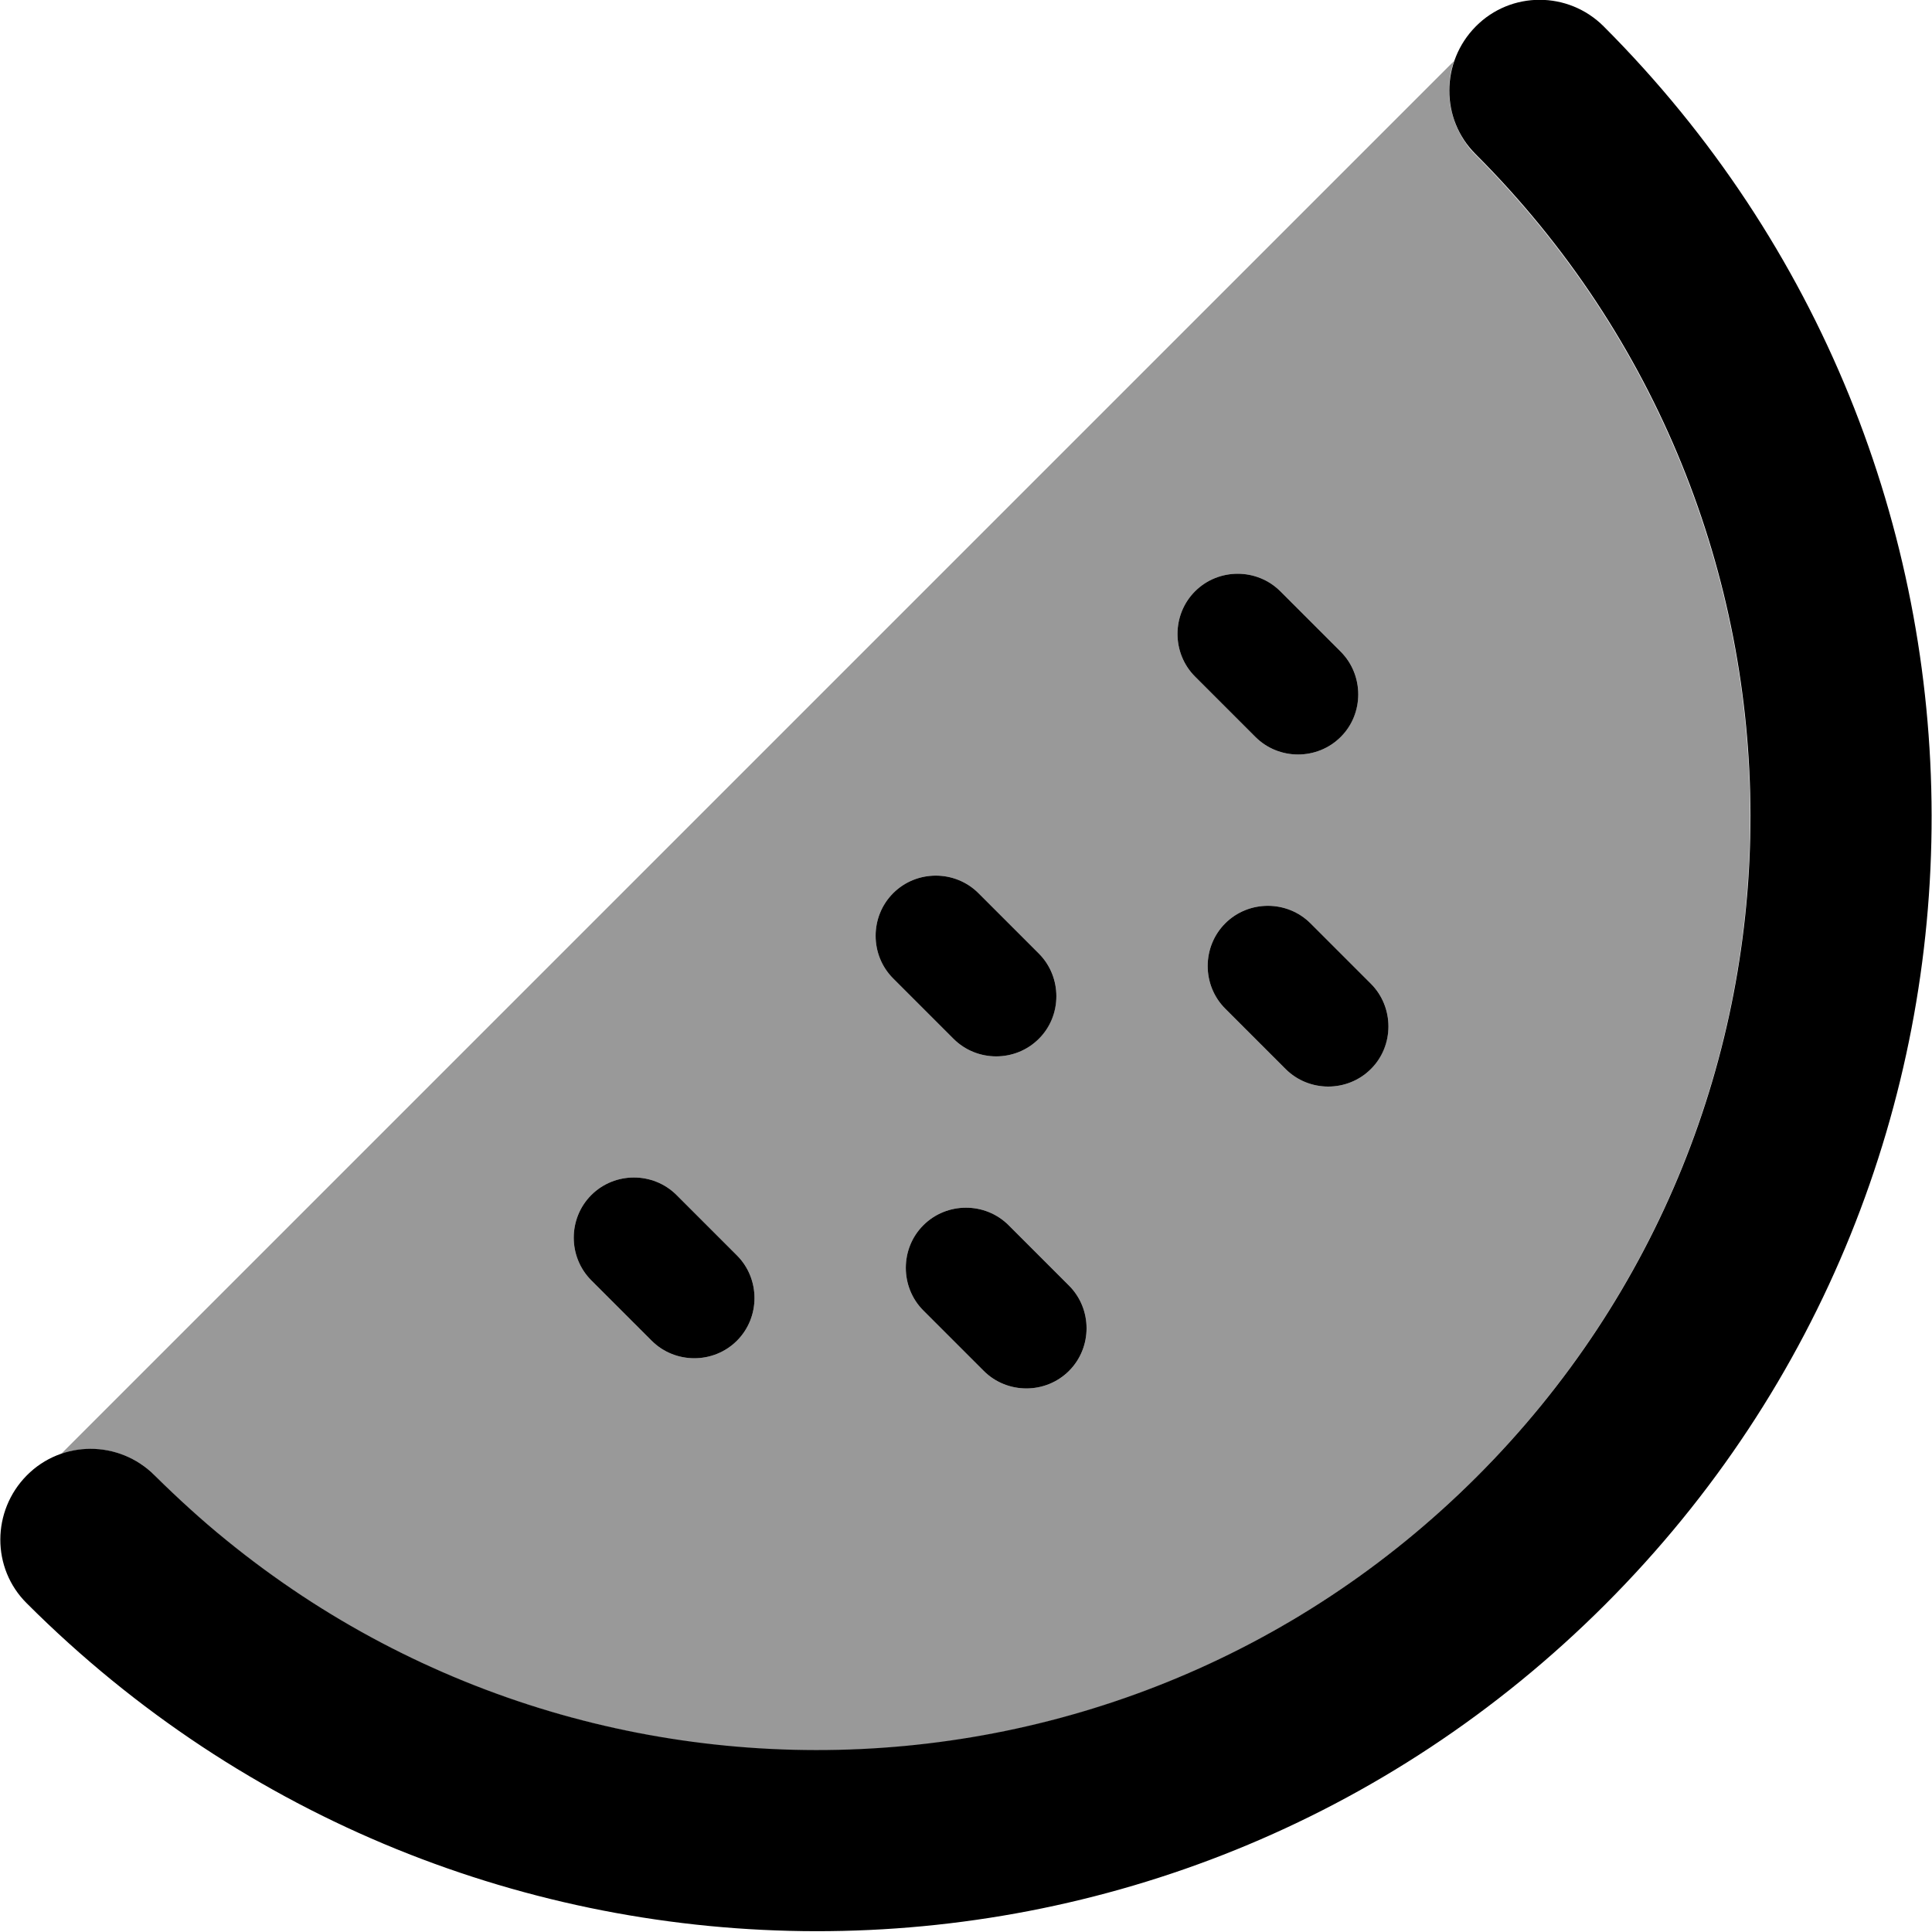
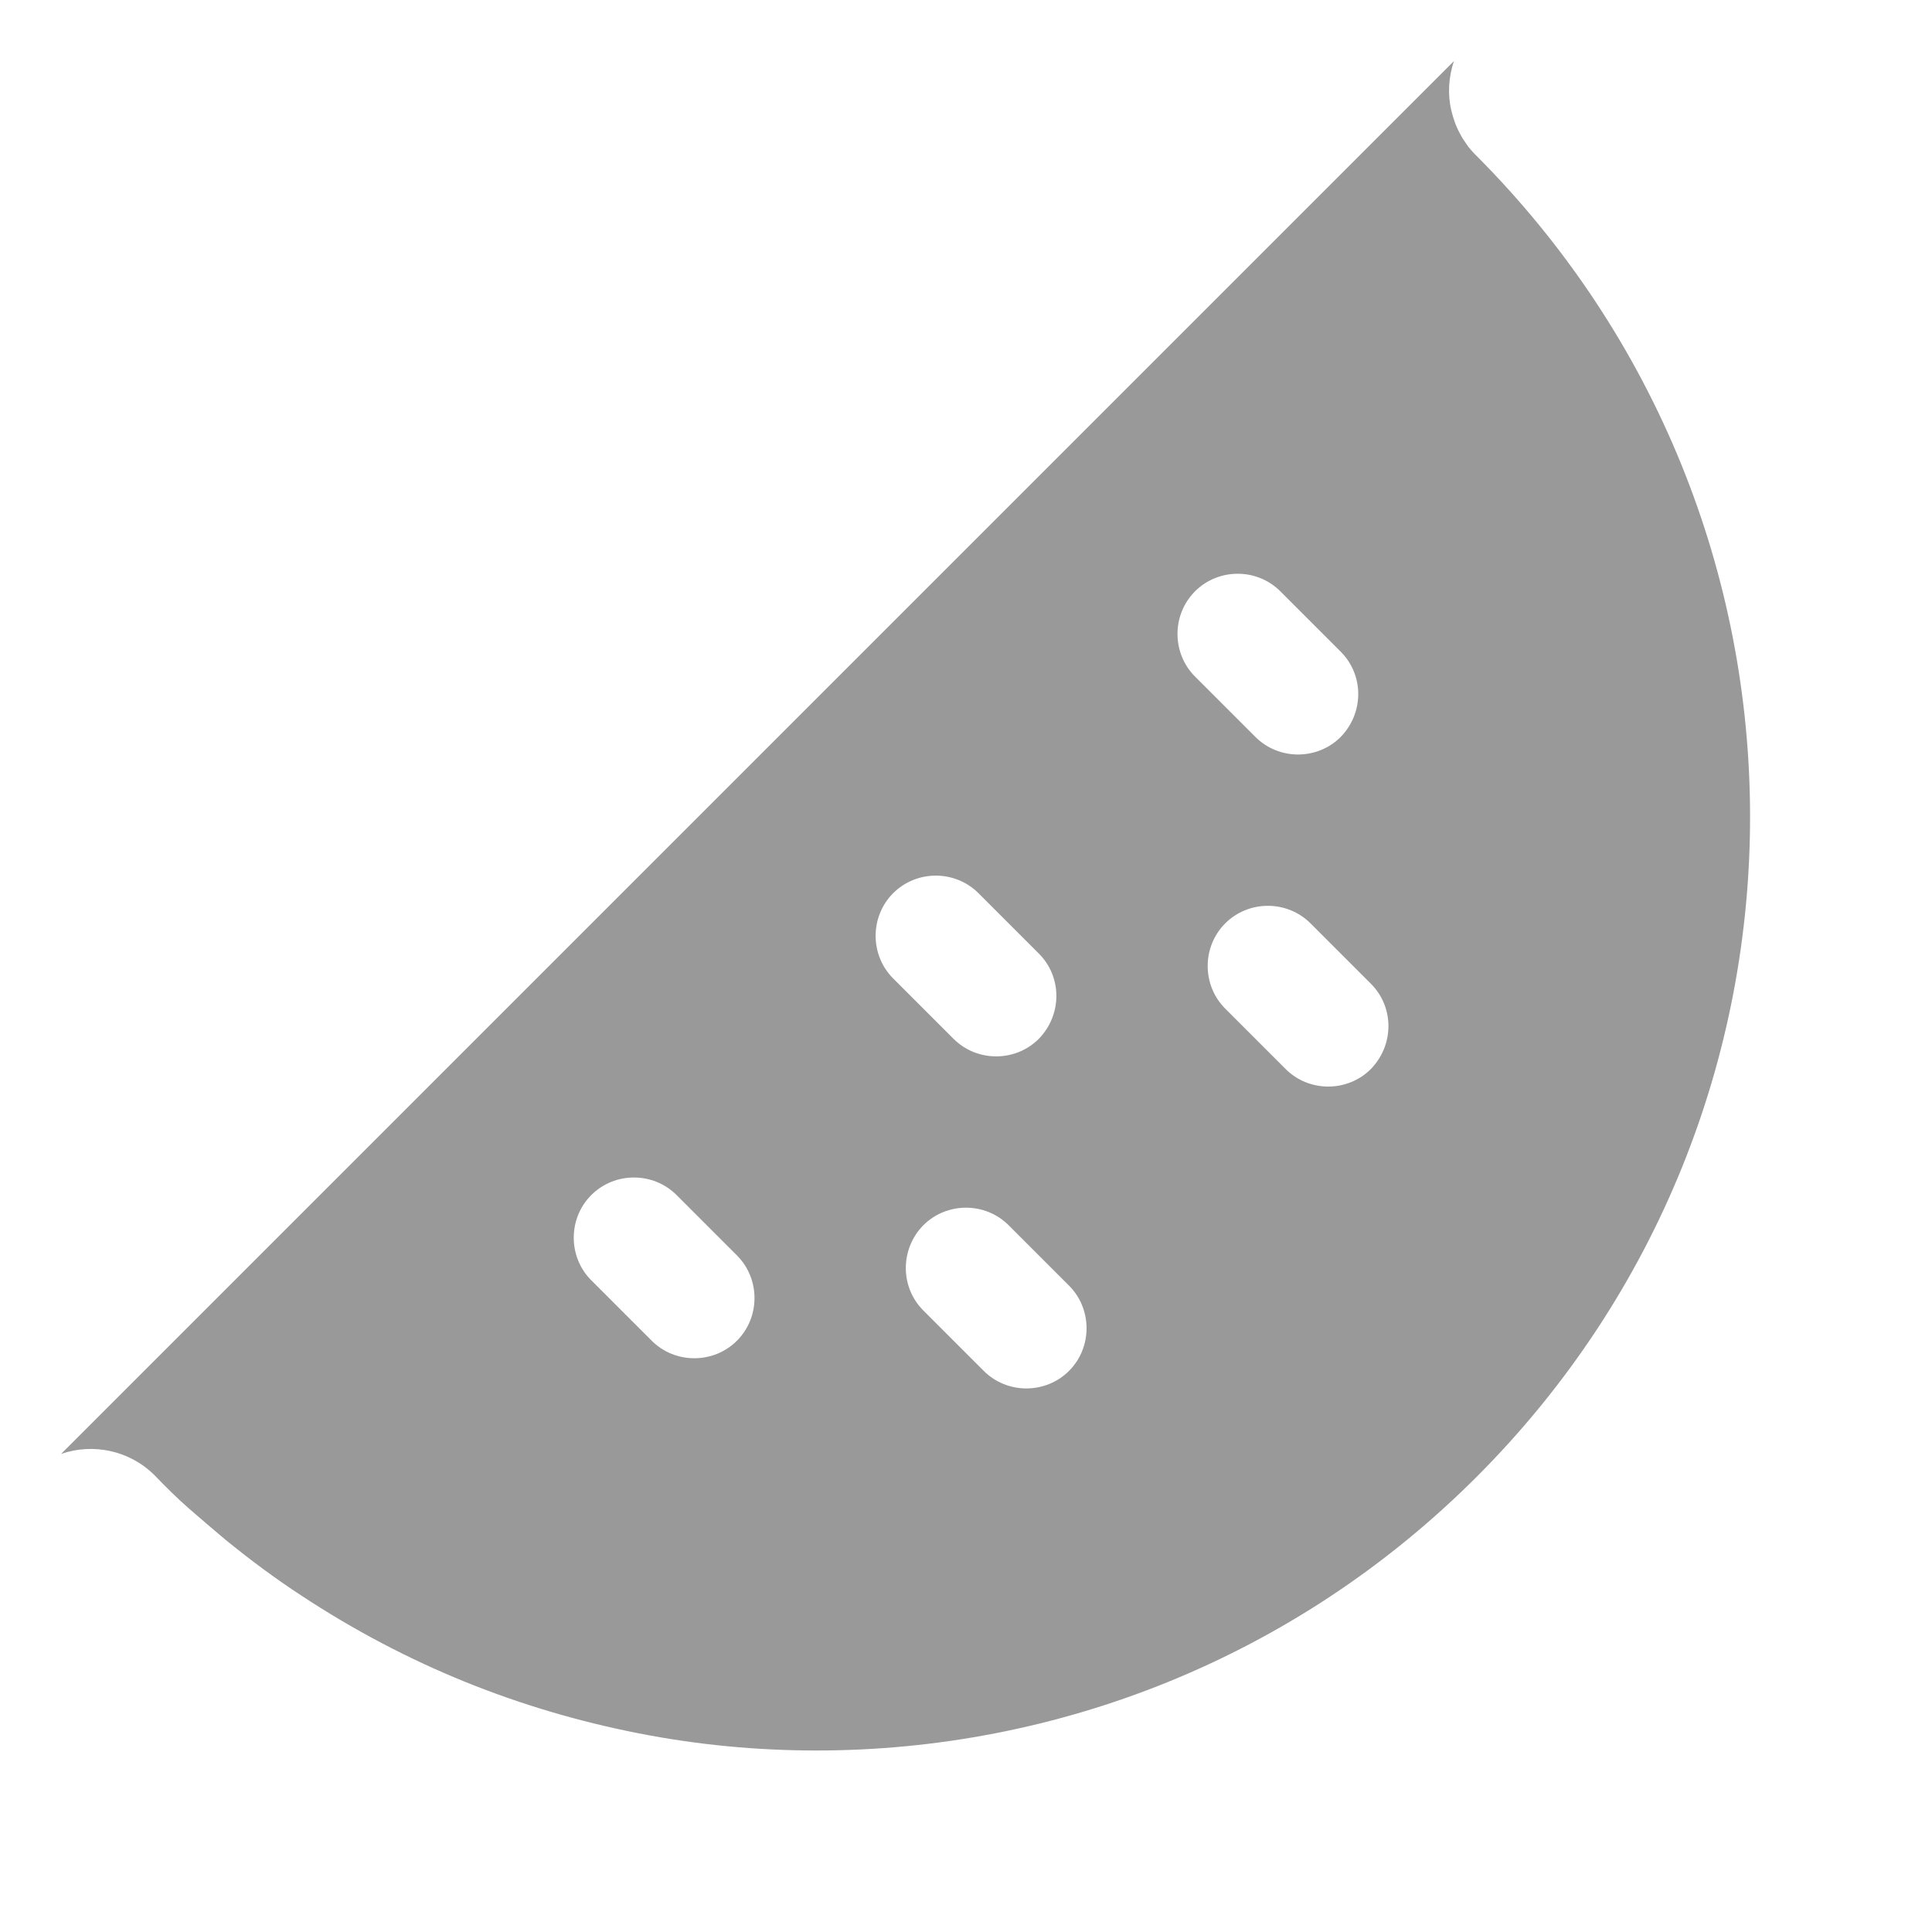
<svg xmlns="http://www.w3.org/2000/svg" viewBox="0 0 512 512">
  <defs>
    <style>.fa-secondary{opacity:.4}</style>
  </defs>
  <path class="fa-secondary" d="M16.2 385.3L385.3 16.2c-1.4 4.2-1.7 8.7-.7 13c.5 2.1 1.2 4.2 2.3 6.2c.5 1 1.1 1.9 1.8 2.9s1.4 1.8 2.3 2.7c96.9 96.9 97.1 253.6 .3 350.4c-48.3 48.3-111.6 72.5-174.9 72.5c-15.9 0-31.7-1.5-47.4-4.6s-31-7.6-46-13.7s-29.4-13.7-43.2-22.8c-6.9-4.5-13.6-9.5-20.1-14.8c-3.2-2.7-6.4-5.4-9.6-8.2S44 394.1 41 391c-6.7-6.7-16.4-8.6-24.8-5.7zm140.5-68.6c-6.2 6.2-6.2 16.4 0 22.6l16 16c6.2 6.2 16.4 6.2 22.6 0s6.2-16.4 0-22.6c-5.3-5.3-10.7-10.7-16-16c-6.2-6.2-16.4-6.2-22.6 0zm80-80c-6.2 6.2-6.2 16.4 0 22.6c5.3 5.3 10.7 10.7 16 16c6.2 6.2 16.4 6.2 22.6 0c6.2-6.4 6.2-16.4 0-22.6c-5.3-5.3-10.7-10.7-16-16c-6.2-6.2-16.4-6.2-22.6 0zm8 88c-6.2 6.3-6.2 16.4 0 22.6l16 16c6.2 6.2 16.4 6.2 22.6 0s6.2-16.4 0-22.6c-5.3-5.3-10.7-10.7-16-16c-6.2-6.2-16.4-6.2-22.6 0zm72-168c-6.2 6.2-6.2 16.4 0 22.6c5.3 5.3 10.7 10.7 16 16c6.2 6.2 16.4 6.2 22.6 0c6.2-6.4 6.2-16.4 0-22.6c-5.3-5.3-10.7-10.7-16-16c-6.2-6.2-16.4-6.2-22.6 0zm8 88c-6.2 6.2-6.2 16.4 0 22.6c5.3 5.3 10.7 10.7 16 16c6.2 6.2 16.4 6.2 22.6 0c6.2-6.4 6.2-16.4 0-22.6c-5.3-5.3-10.7-10.7-16-16c-6.2-6.2-16.4-6.2-22.6 0z" />
-   <path class="fa-primary" d="M41 391c-9.4-9.4-24.6-9.4-33.9 0s-9.4 24.6 0 33.9c115.6 115.6 302.6 116 418.3 .3S540.5 122.6 425 7c-9.4-9.4-24.6-9.4-33.9 0s-9.4 24.6 0 33.9c96.9 96.9 97.1 253.6 .3 350.4S137.9 487.9 41 391zM339.3 156.7c-6.2-6.2-16.4-6.2-22.6 0s-6.2 16.4 0 22.6l16 16c6.2 6.2 16.4 6.2 22.6 0s6.2-16.4 0-22.6l-16-16zm-80 80c-6.2-6.2-16.4-6.2-22.6 0s-6.2 16.4 0 22.6l16 16c6.2 6.2 16.4 6.2 22.6 0s6.2-16.4 0-22.6l-16-16zm88 8c-6.2-6.2-16.4-6.2-22.6 0s-6.2 16.4 0 22.6l16 16c6.2 6.2 16.4 6.2 22.6 0s6.2-16.4 0-22.6l-16-16zm-168 72c-6.2-6.2-16.4-6.2-22.6 0s-6.2 16.4 0 22.6l16 16c6.2 6.2 16.4 6.2 22.6 0s6.2-16.4 0-22.6l-16-16zm88 8c-6.2-6.2-16.4-6.2-22.6 0s-6.2 16.4 0 22.6l16 16c6.2 6.2 16.4 6.2 22.6 0s6.2-16.4 0-22.6l-16-16z" />
</svg>